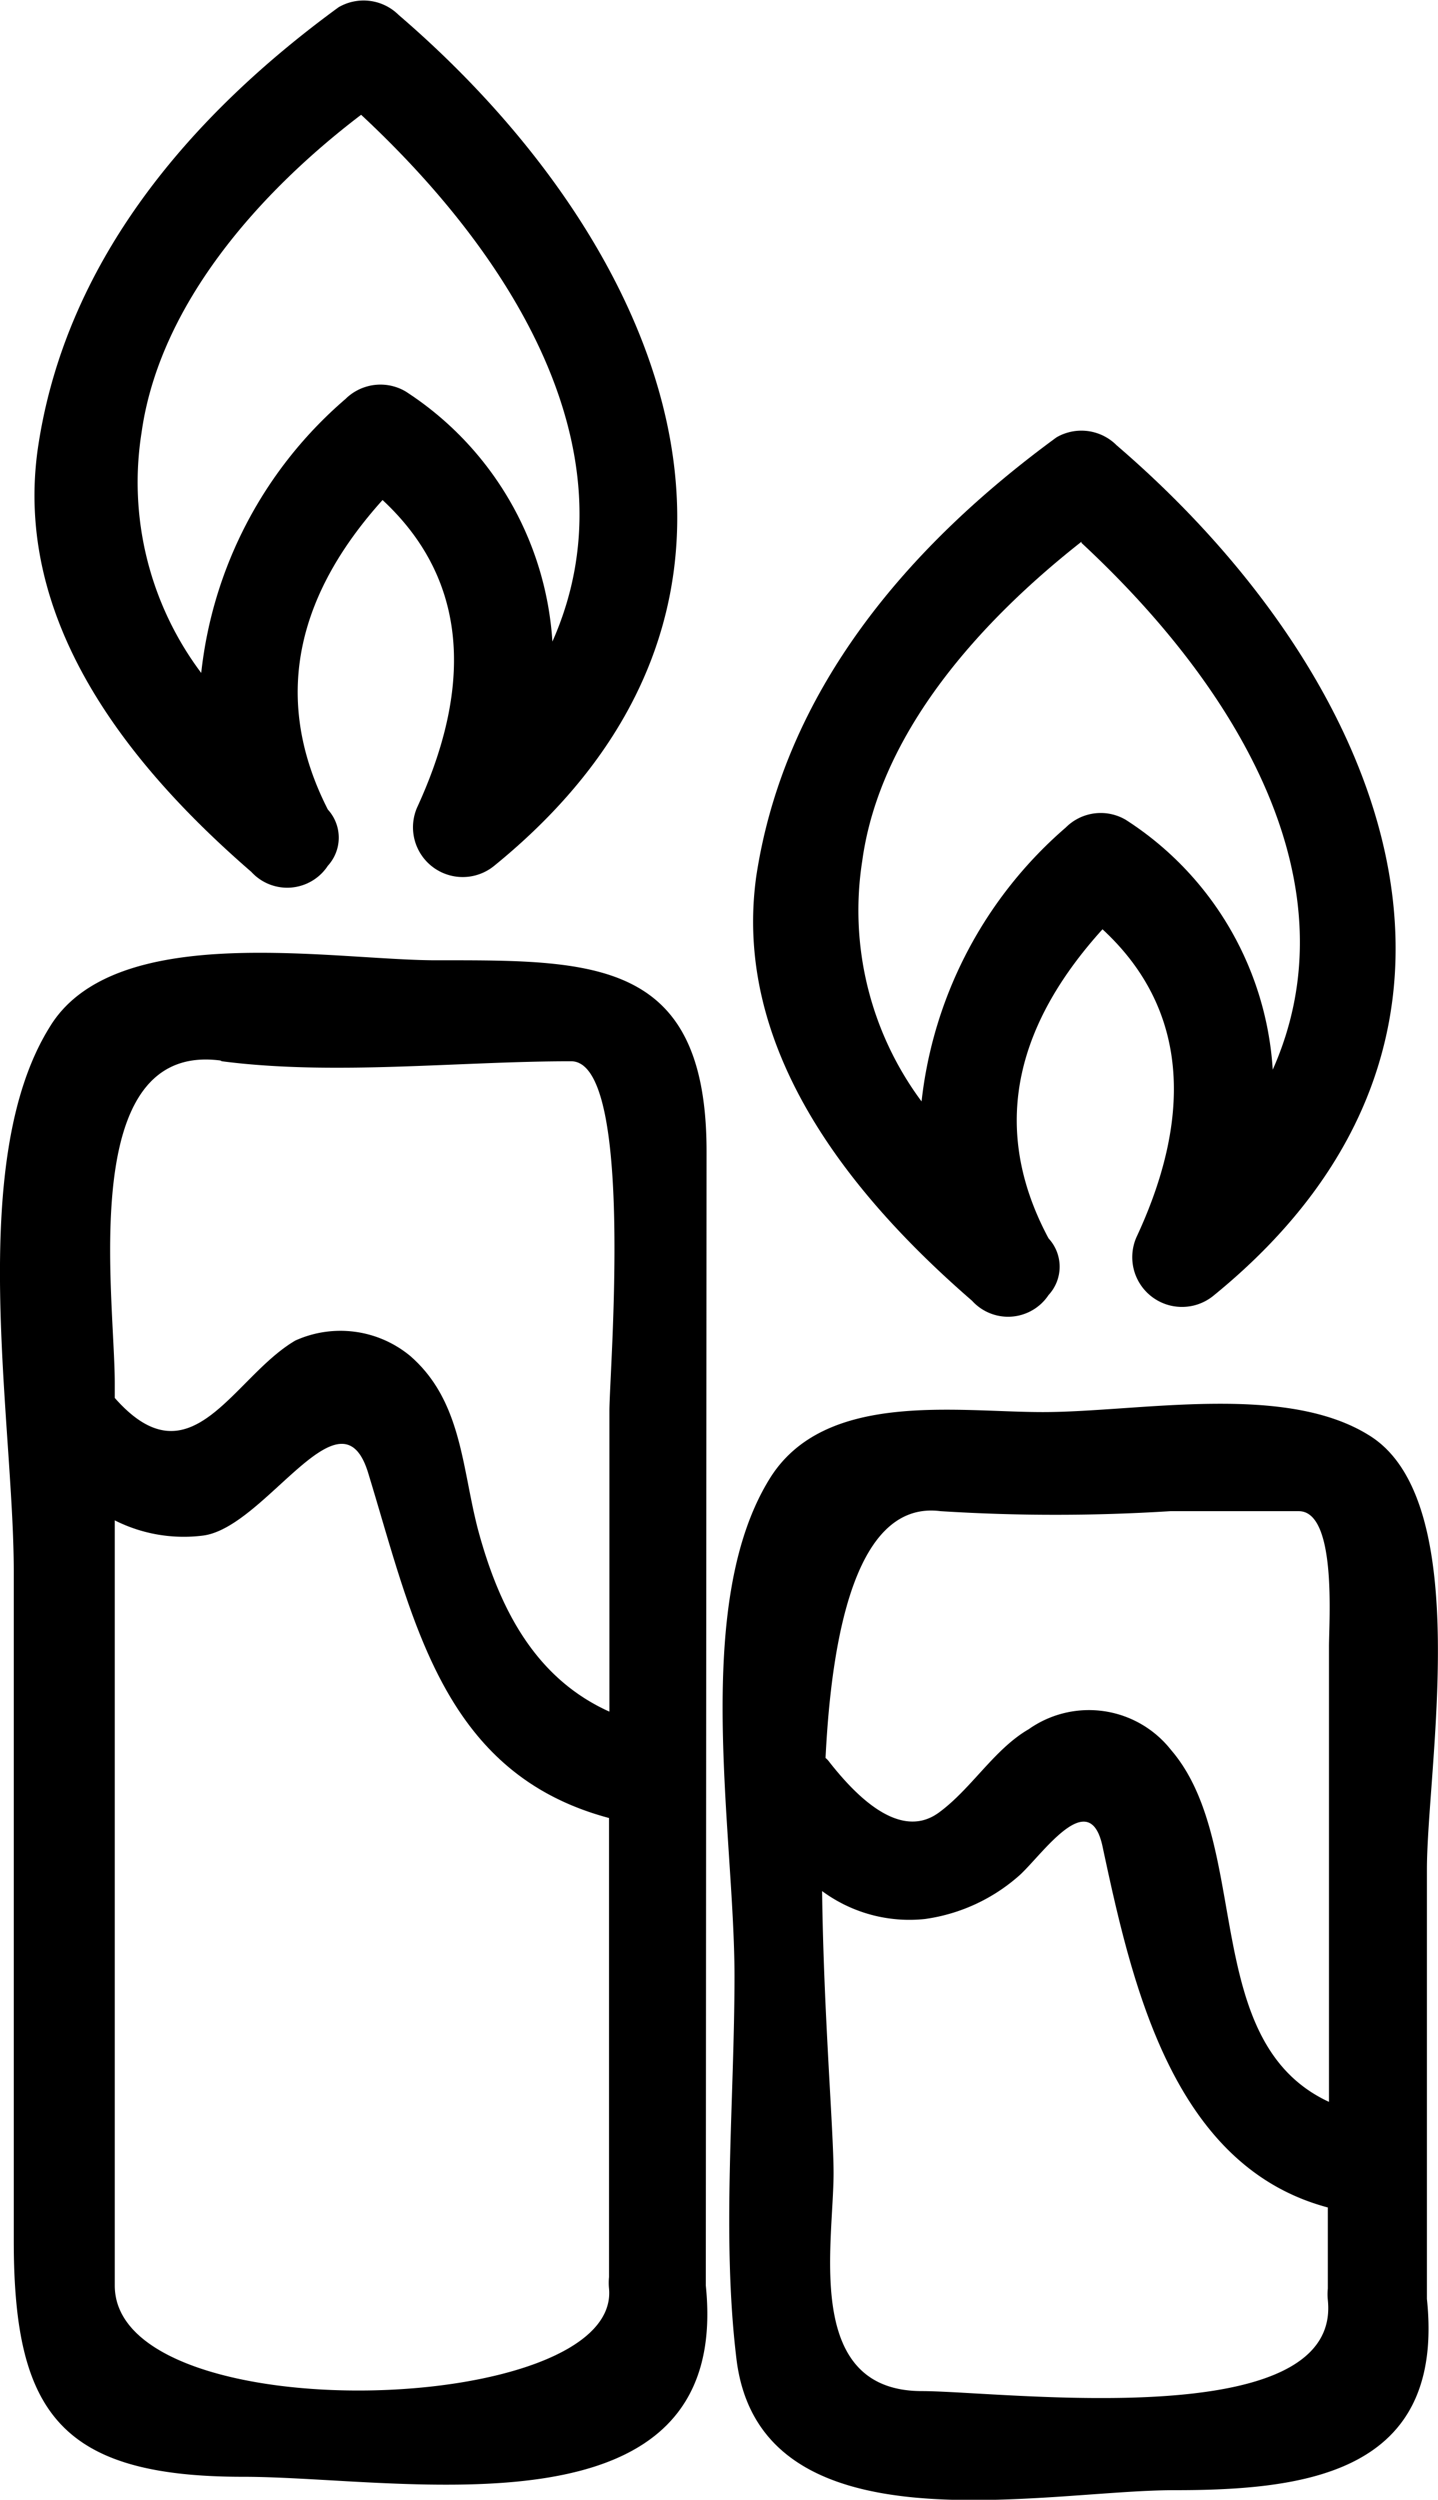
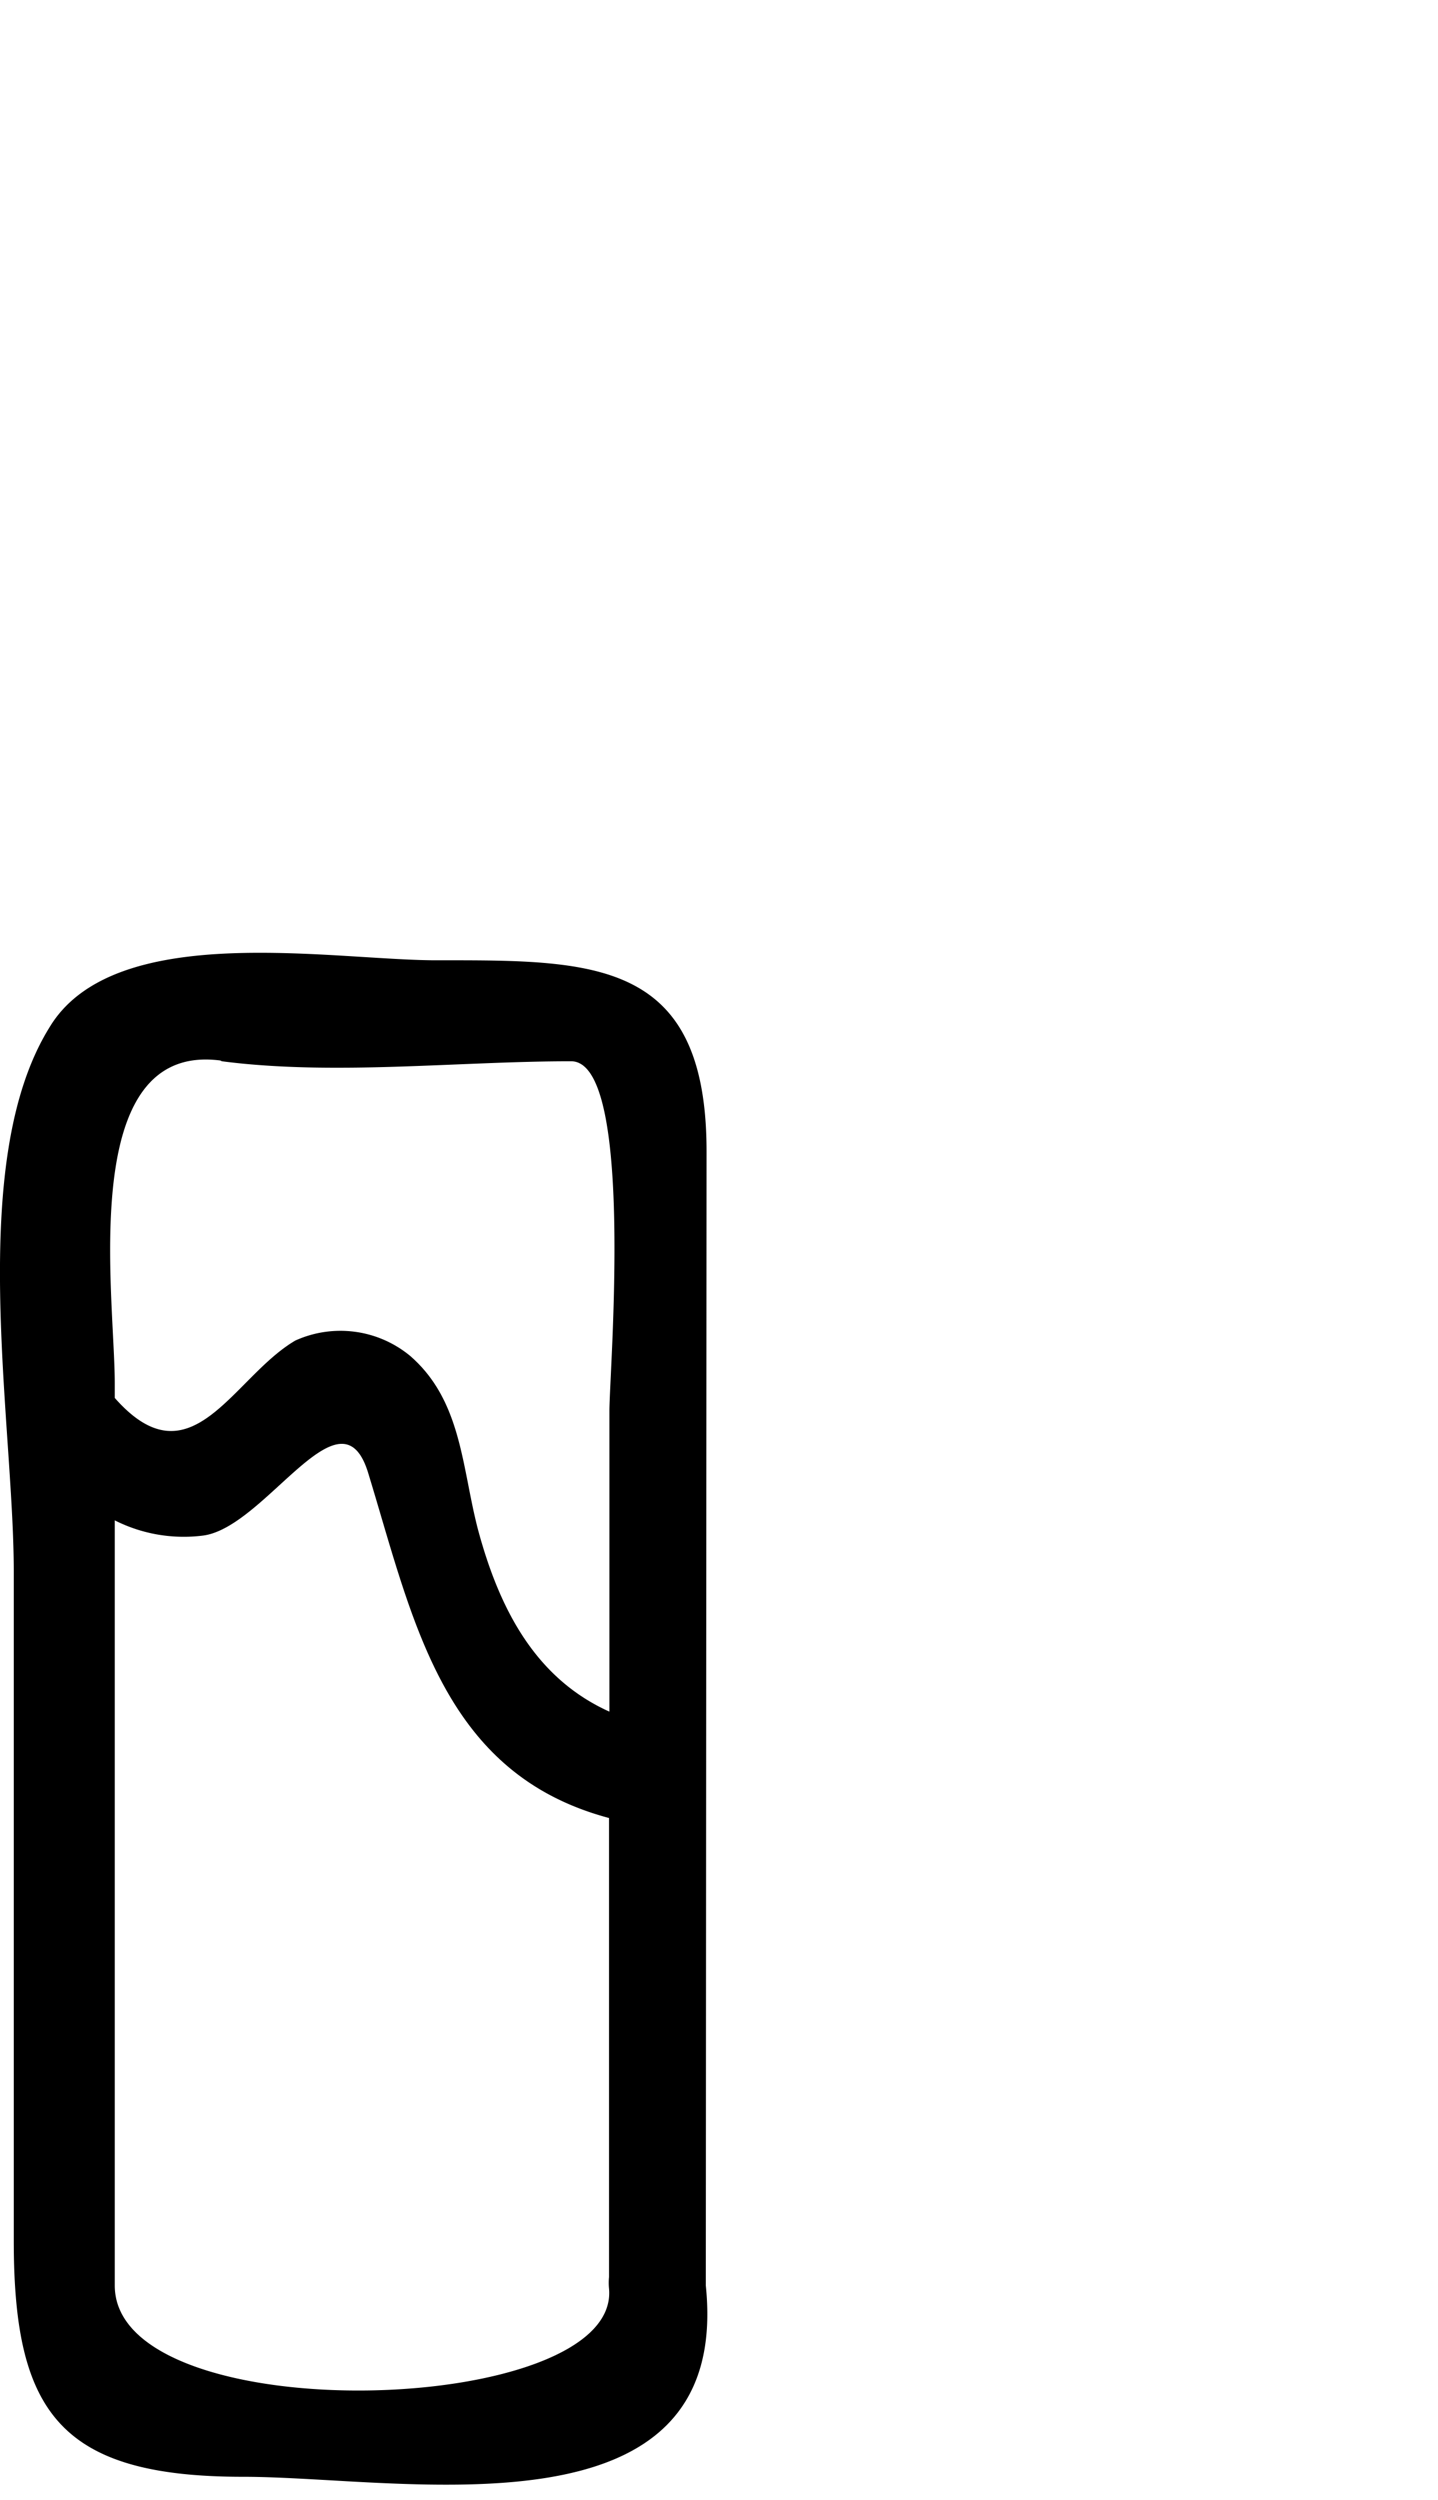
<svg xmlns="http://www.w3.org/2000/svg" viewBox="0 0 37.59 65.34">
  <g id="Layer_2" data-name="Layer 2">
    <g id="_11" data-name="11">
      <g id="Illustration">
        <path d="M18.47,30.1c0-5-2.89-5-6.95-5C8.82,25.13,3,24,1.29,26.86-.9,30.4.36,37.14.36,41.08V58.57c0,4.49,1.21,6.17,6,6.17,4.18,0,12.79,1.76,12.09-5ZM3,59.74v-20a4,4,0,0,0,2.29.4c1.65-.19,3.63-4,4.34-1.62,1.18,3.86,1.94,7.84,6.29,9v12a1.5,1.5,0,0,0,0,.3C16.23,63.19,3,63.58,3,59.74Zm2.8-32c2.93.38,6.17,0,9.13,0,1.67,0,1,8.12,1,9.14v7.86C14,43.87,13.06,42.07,12.5,40c-.43-1.63-.42-3.38-1.78-4.56a2.86,2.86,0,0,0-3-.4C6.08,36,5,38.81,3,36.54l0,0v-.38C3,33.86,2,27.23,5.76,27.72Z" />
-         <path d="M37.3,48.87c0-2.64,1.25-9.56-1.46-11.32-2.21-1.43-6.06-.64-8.58-.64-2.26,0-5.71-.57-7.14,1.74-2.05,3.31-.92,9.25-.92,13,0,3.28-.34,6.77.05,10,.61,5.1,8,3.44,11.44,3.44s7.09-.44,6.61-5ZM21.79,56.8c0-1.13-.26-4.16-.3-7.37a3.84,3.84,0,0,0,2.69.73A4.69,4.69,0,0,0,26.67,49c.61-.57,1.81-2.32,2.15-.74.77,3.6,1.83,8.36,5.89,9.44v2.12a1.5,1.5,0,0,0,0,.3c.37,3.54-8.51,2.38-10.62,2.38C21,62.49,21.79,58.66,21.79,56.8Zm2.8-17.3a47.57,47.57,0,0,0,6,0h3.36c1,0,.79,2.87.79,3.55V54.94c-3.39-1.57-2-6.73-4.13-9.2a2.73,2.73,0,0,0-3.72-.54c-.9.52-1.5,1.56-2.35,2.18-1.07.78-2.28-.59-2.85-1.31a.63.63,0,0,0-.11-.12C21.76,42.3,22.52,39.23,24.59,39.5Z" />
-         <path d="M6.57,22.79a1.27,1.27,0,0,0,2-.16,1.09,1.09,0,0,0,0-1.47C7,18.08,7.93,15.37,10,13.07c2.37,2.2,2.26,5.07.92,8a1.3,1.3,0,0,0,2,1.56C21.37,15.76,17.41,6.39,10.42.39A1.3,1.3,0,0,0,8.85.19C5,3,1.74,6.78,1,11.65.31,16.21,3.35,20,6.57,22.79ZM9.44,3c4.2,3.91,7.12,9,5,13.77a8.42,8.42,0,0,0-3.84-6.54,1.3,1.3,0,0,0-1.57.2,11,11,0,0,0-3.77,7.16,8.3,8.3,0,0,1-1.56-6.28C4.17,7.94,6.81,5,9.44,3Z" />
-         <path d="M25.41,34a1.27,1.27,0,0,0,2-.15,1.09,1.09,0,0,0,0-1.48c-1.65-3.08-.67-5.78,1.41-8.08,2.37,2.19,2.26,5.08.91,8a1.3,1.3,0,0,0,2,1.57c8.41-6.85,4.45-16.22-2.54-22.22a1.3,1.3,0,0,0-1.57-.21c-3.87,2.83-7.11,6.6-7.85,11.47C19.14,27.39,22.18,31.2,25.41,34Zm2.86-19.81c4.21,3.91,7.12,9,5,13.77a8.38,8.38,0,0,0-3.84-6.53,1.29,1.29,0,0,0-1.57.2,11.07,11.07,0,0,0-3.77,7.16,8.37,8.37,0,0,1-1.55-6.29C23,19.13,25.65,16.22,28.27,14.16Z" />
      </g>
    </g>
  </g>
</svg>